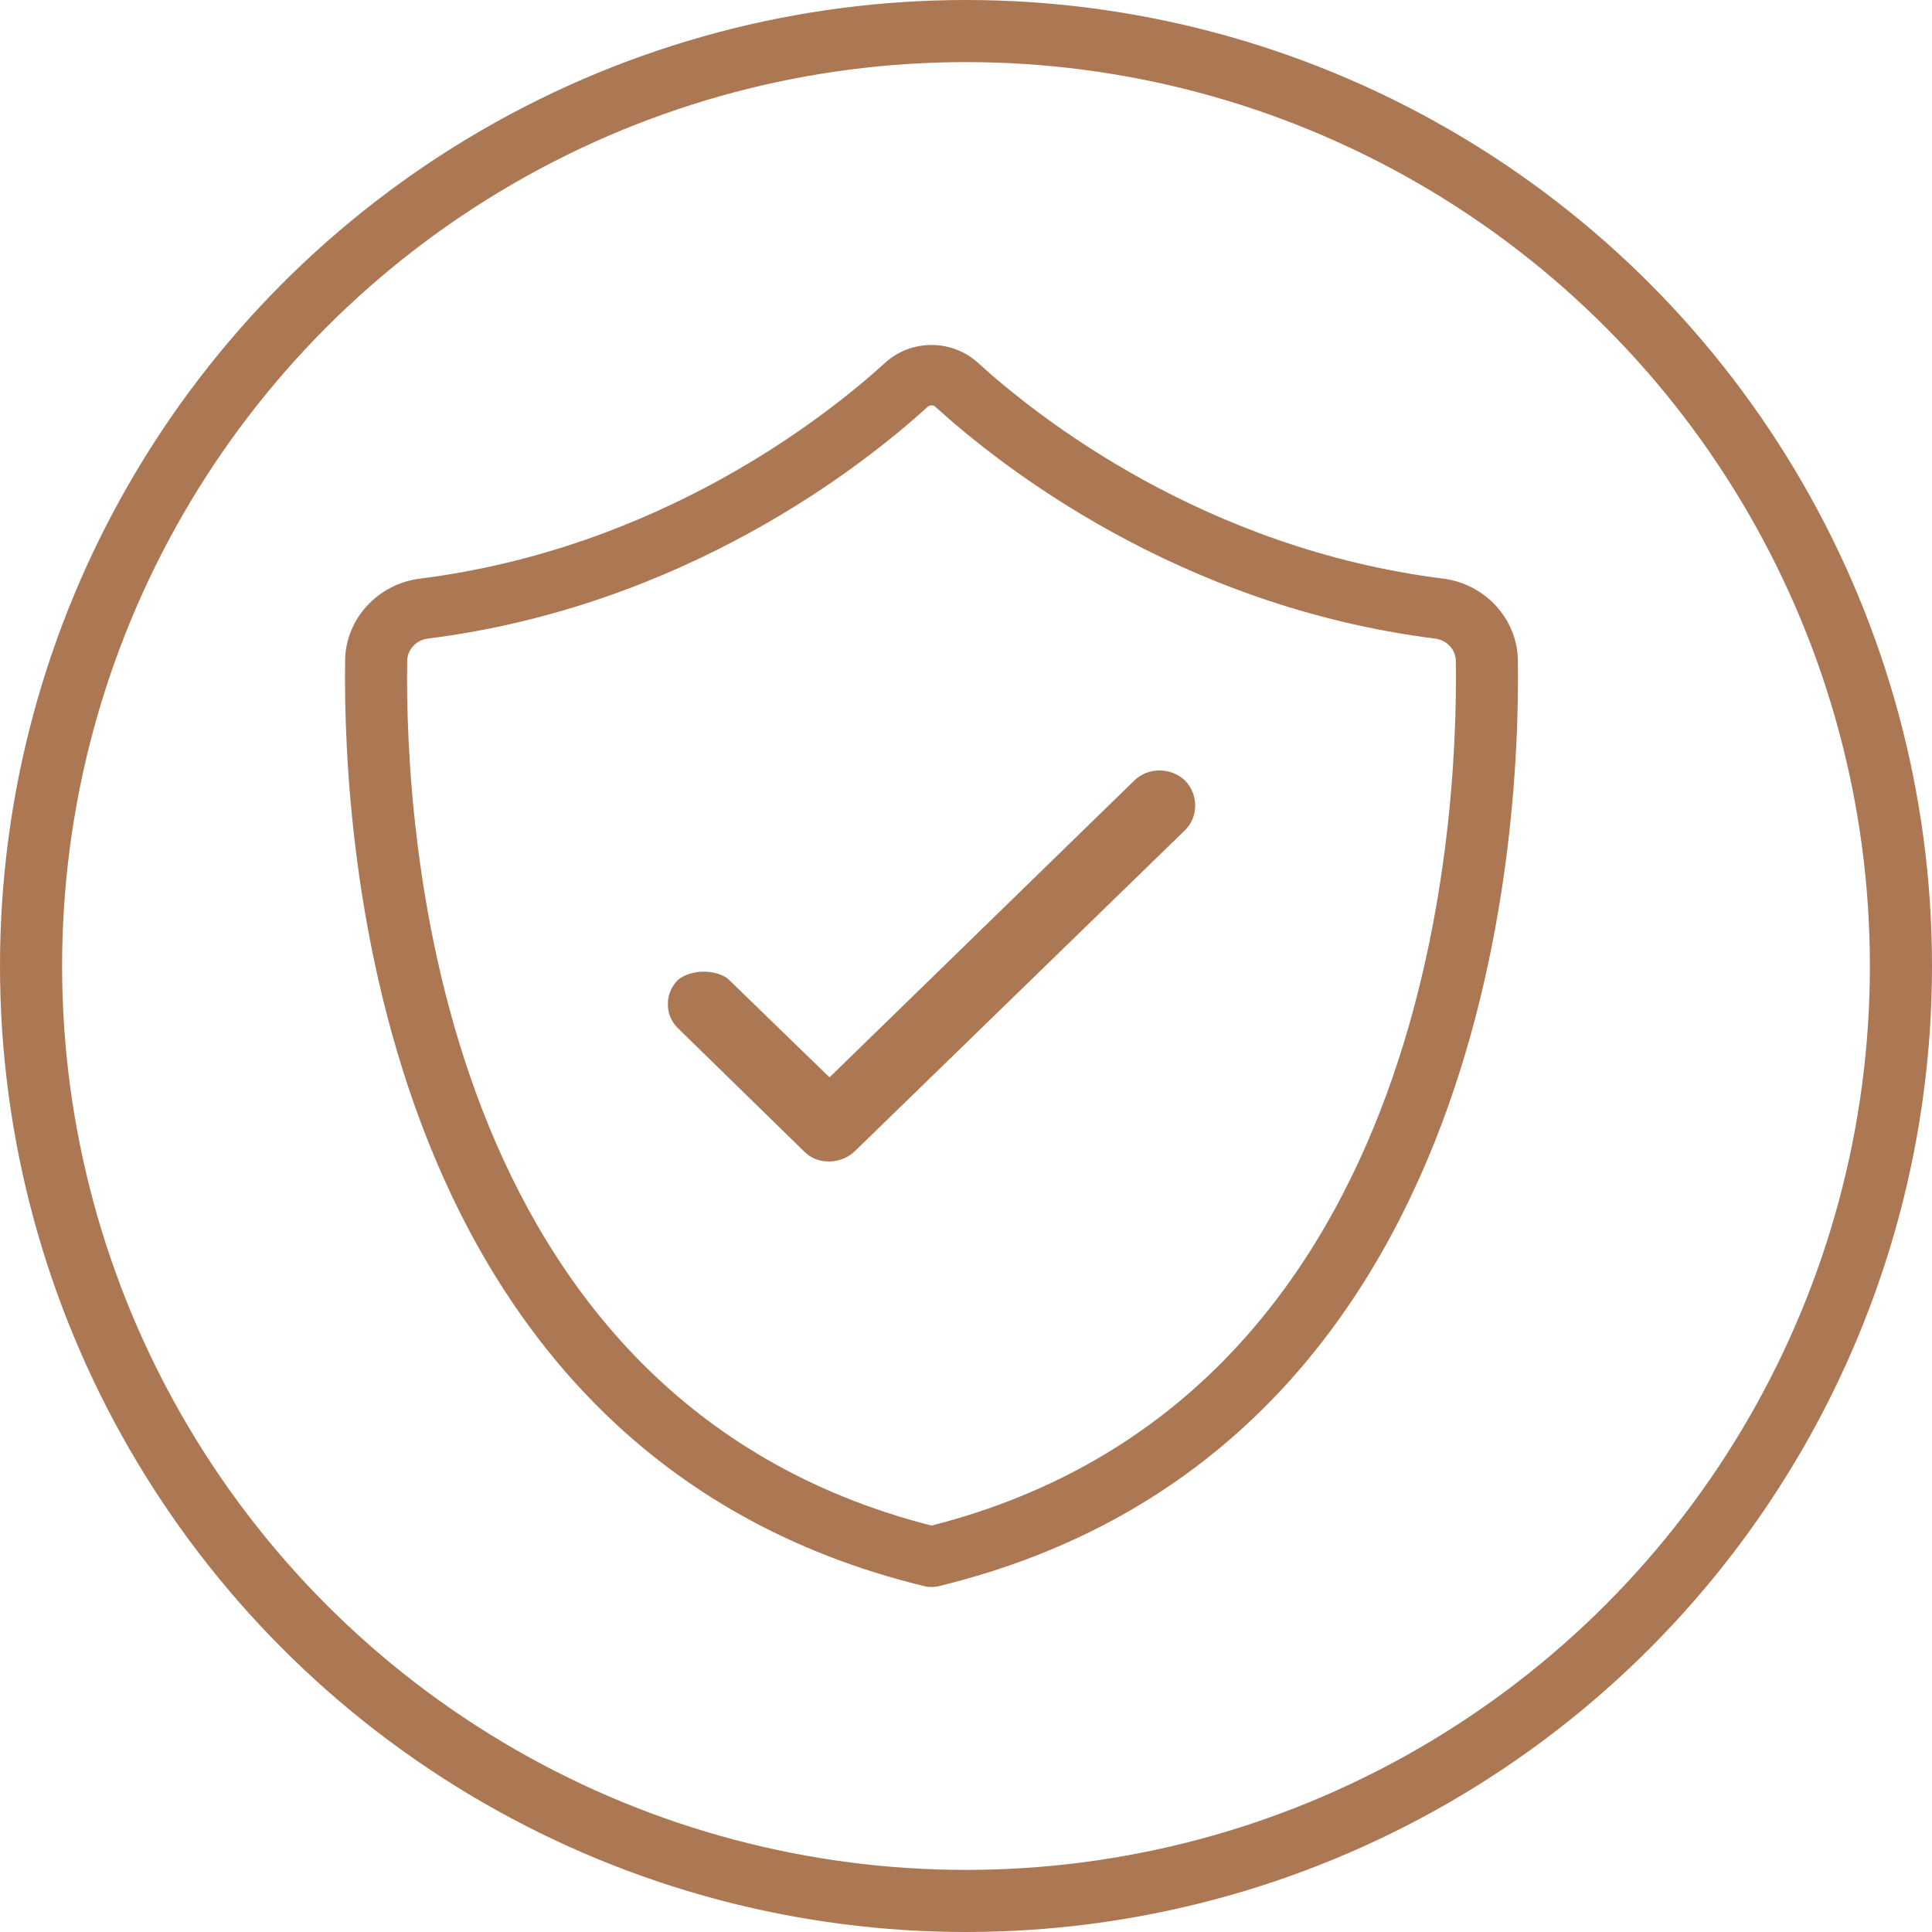
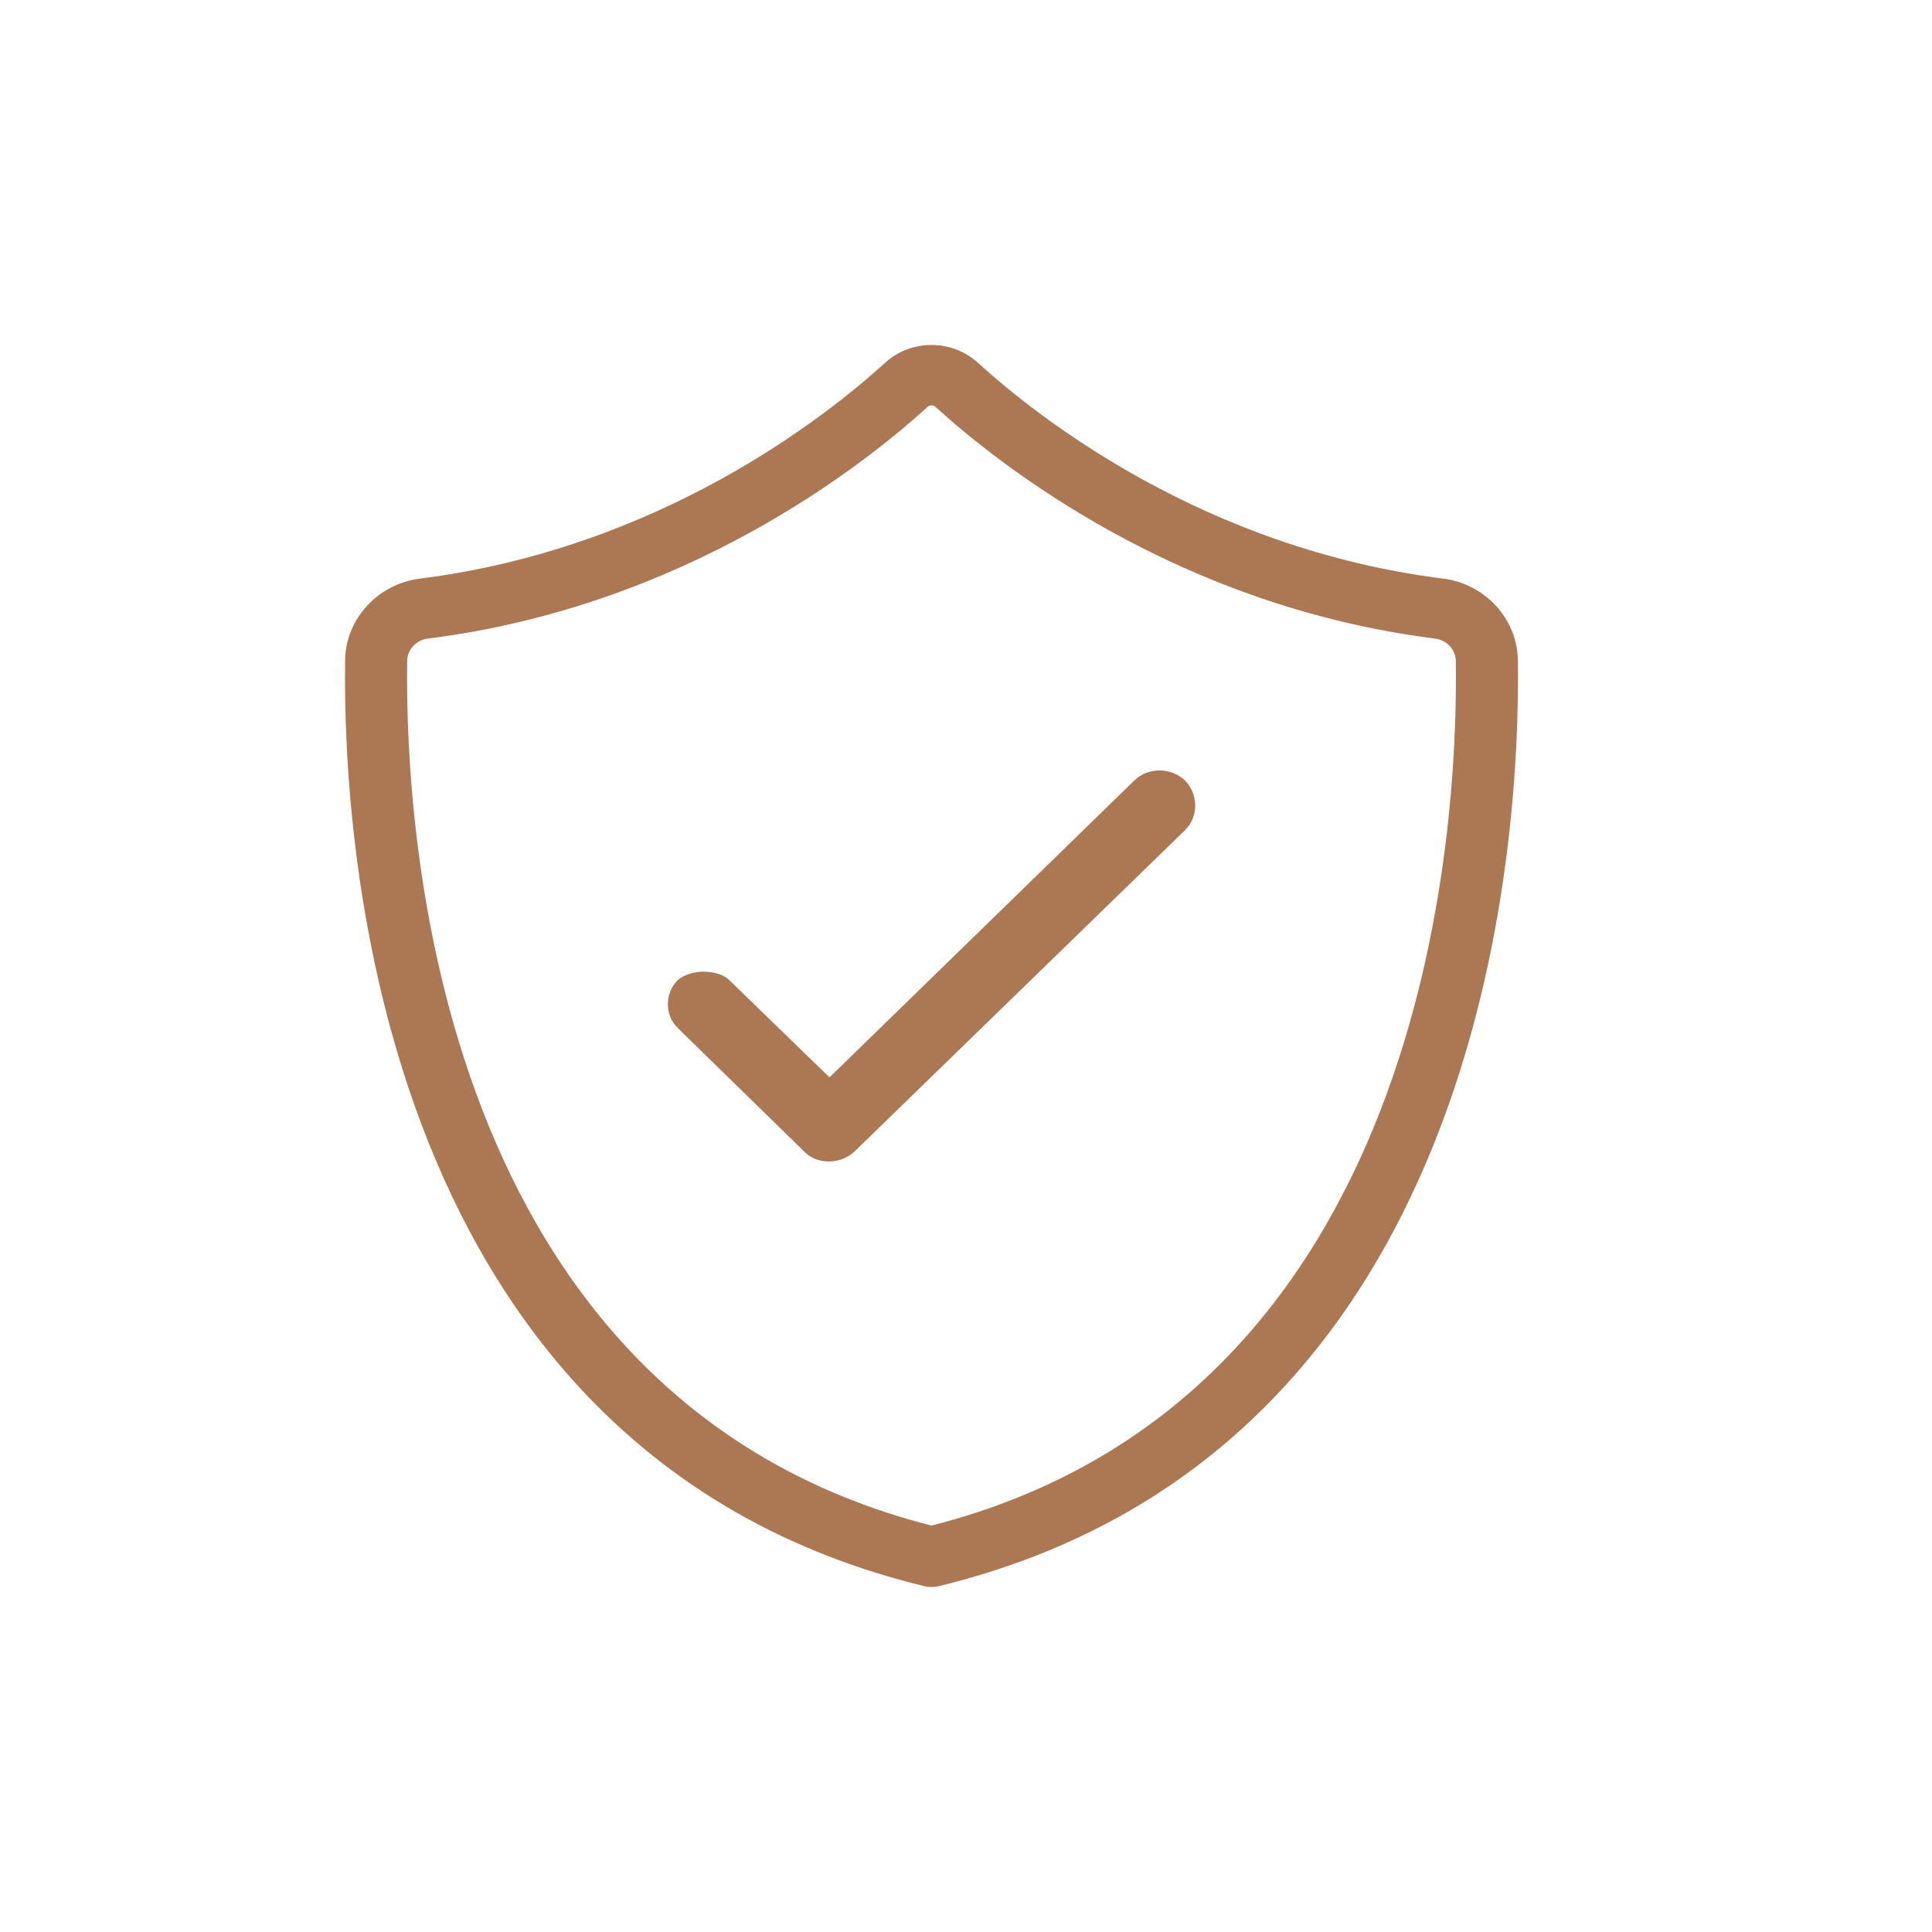
<svg xmlns="http://www.w3.org/2000/svg" width="28" height="28" viewBox="0 0 28 28" fill="none">
  <path d="M13.5 23C13.464 23 13.427 22.996 13.391 22.987C5.458 21.055 4.964 12.226 5.002 9.566C5.01 8.97 5.476 8.463 6.084 8.386C9.547 7.95 11.954 6.053 12.829 5.257C13.205 4.914 13.795 4.914 14.172 5.257C15.046 6.053 17.453 7.95 20.916 8.386C21.524 8.463 21.989 8.97 21.998 9.566C22.036 12.226 21.543 21.054 13.609 22.987C13.573 22.996 13.537 23 13.5 23ZM13.5 5.875C13.479 5.875 13.459 5.882 13.443 5.897C12.505 6.751 9.921 8.787 6.2 9.255C6.032 9.276 5.903 9.415 5.901 9.578C5.866 12.063 6.313 20.278 13.5 22.11C20.688 20.278 21.135 12.063 21.099 9.578C21.097 9.415 20.968 9.276 20.8 9.255C17.079 8.787 14.496 6.751 13.558 5.897C13.541 5.882 13.521 5.875 13.5 5.875Z" fill="#AC7753" />
  <path d="M17.173 11.311C16.966 11.116 16.634 11.118 16.436 11.315L12.022 15.614L10.572 14.207C10.537 14.171 10.433 14.087 10.2 14.082C10.052 14.082 9.907 14.129 9.818 14.208C9.728 14.303 9.679 14.424 9.679 14.55C9.679 14.693 9.73 14.811 9.835 14.911L11.654 16.688C11.749 16.784 11.87 16.833 12.011 16.833C12.151 16.833 12.288 16.78 12.387 16.686L17.175 12.031C17.371 11.836 17.371 11.514 17.173 11.311Z" fill="#AC7753" />
-   <circle cx="14" cy="14" r="13.55" stroke="#AC7753" stroke-width="0.9" />
</svg>